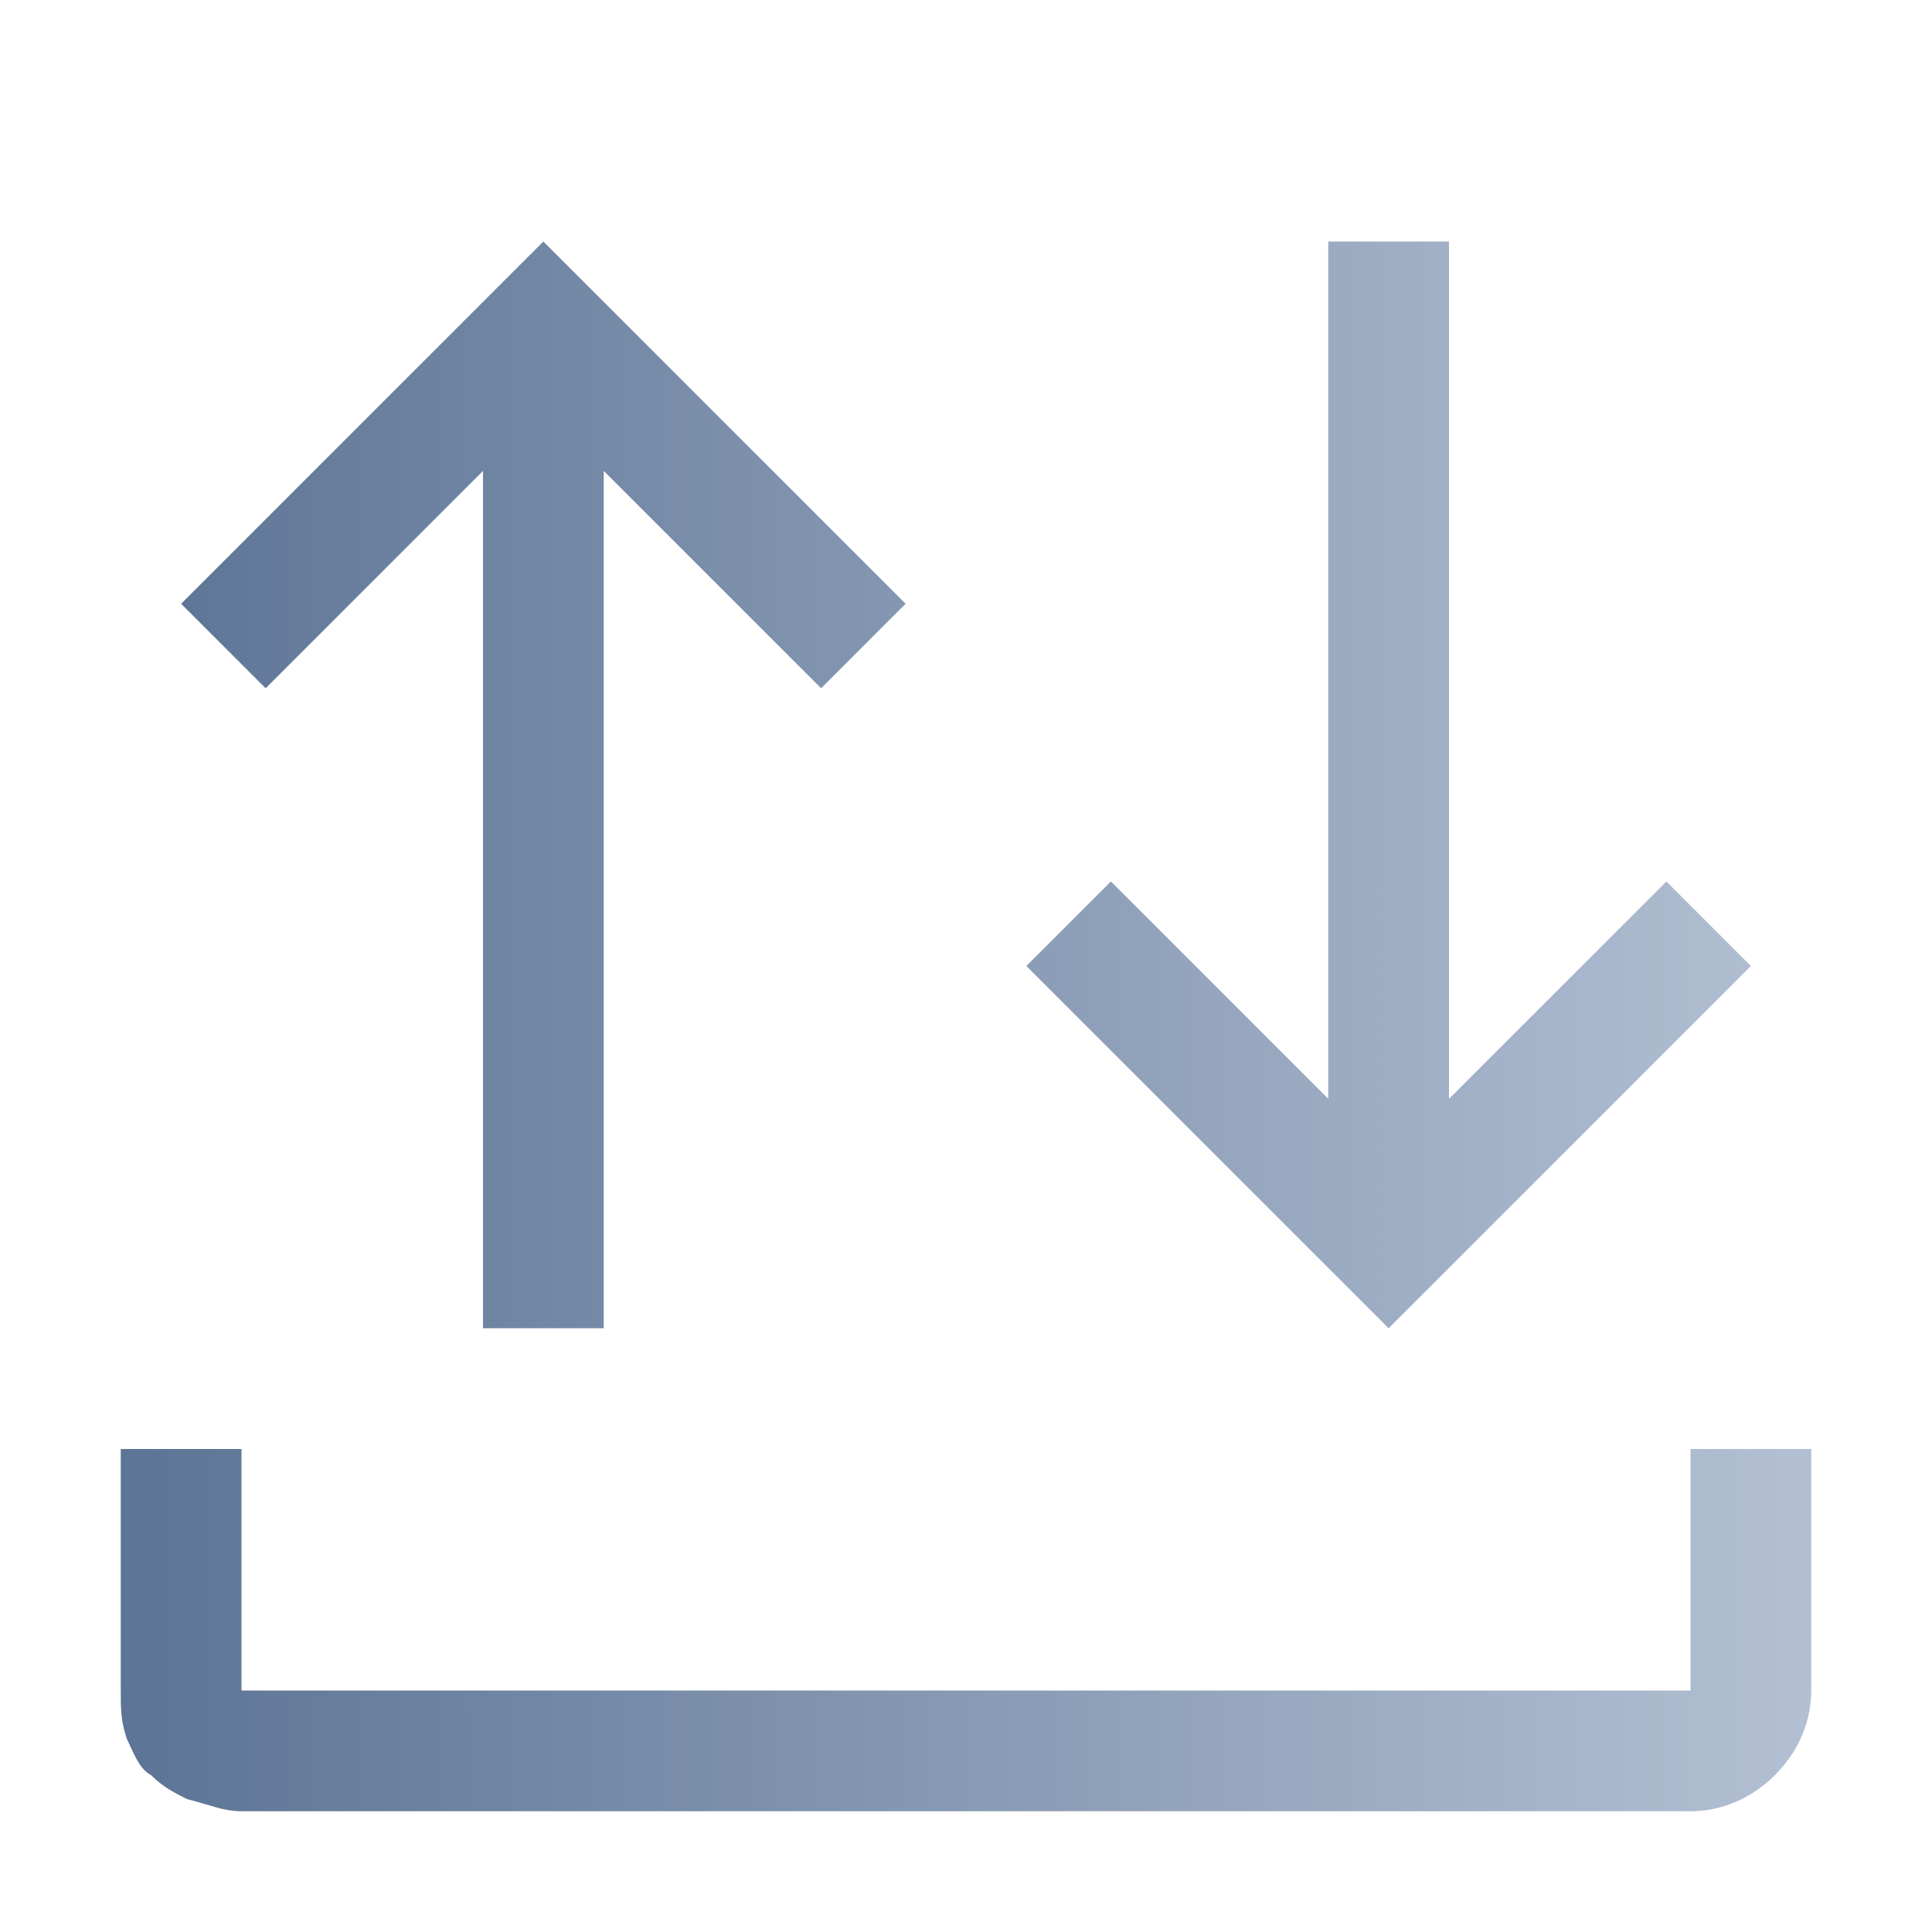
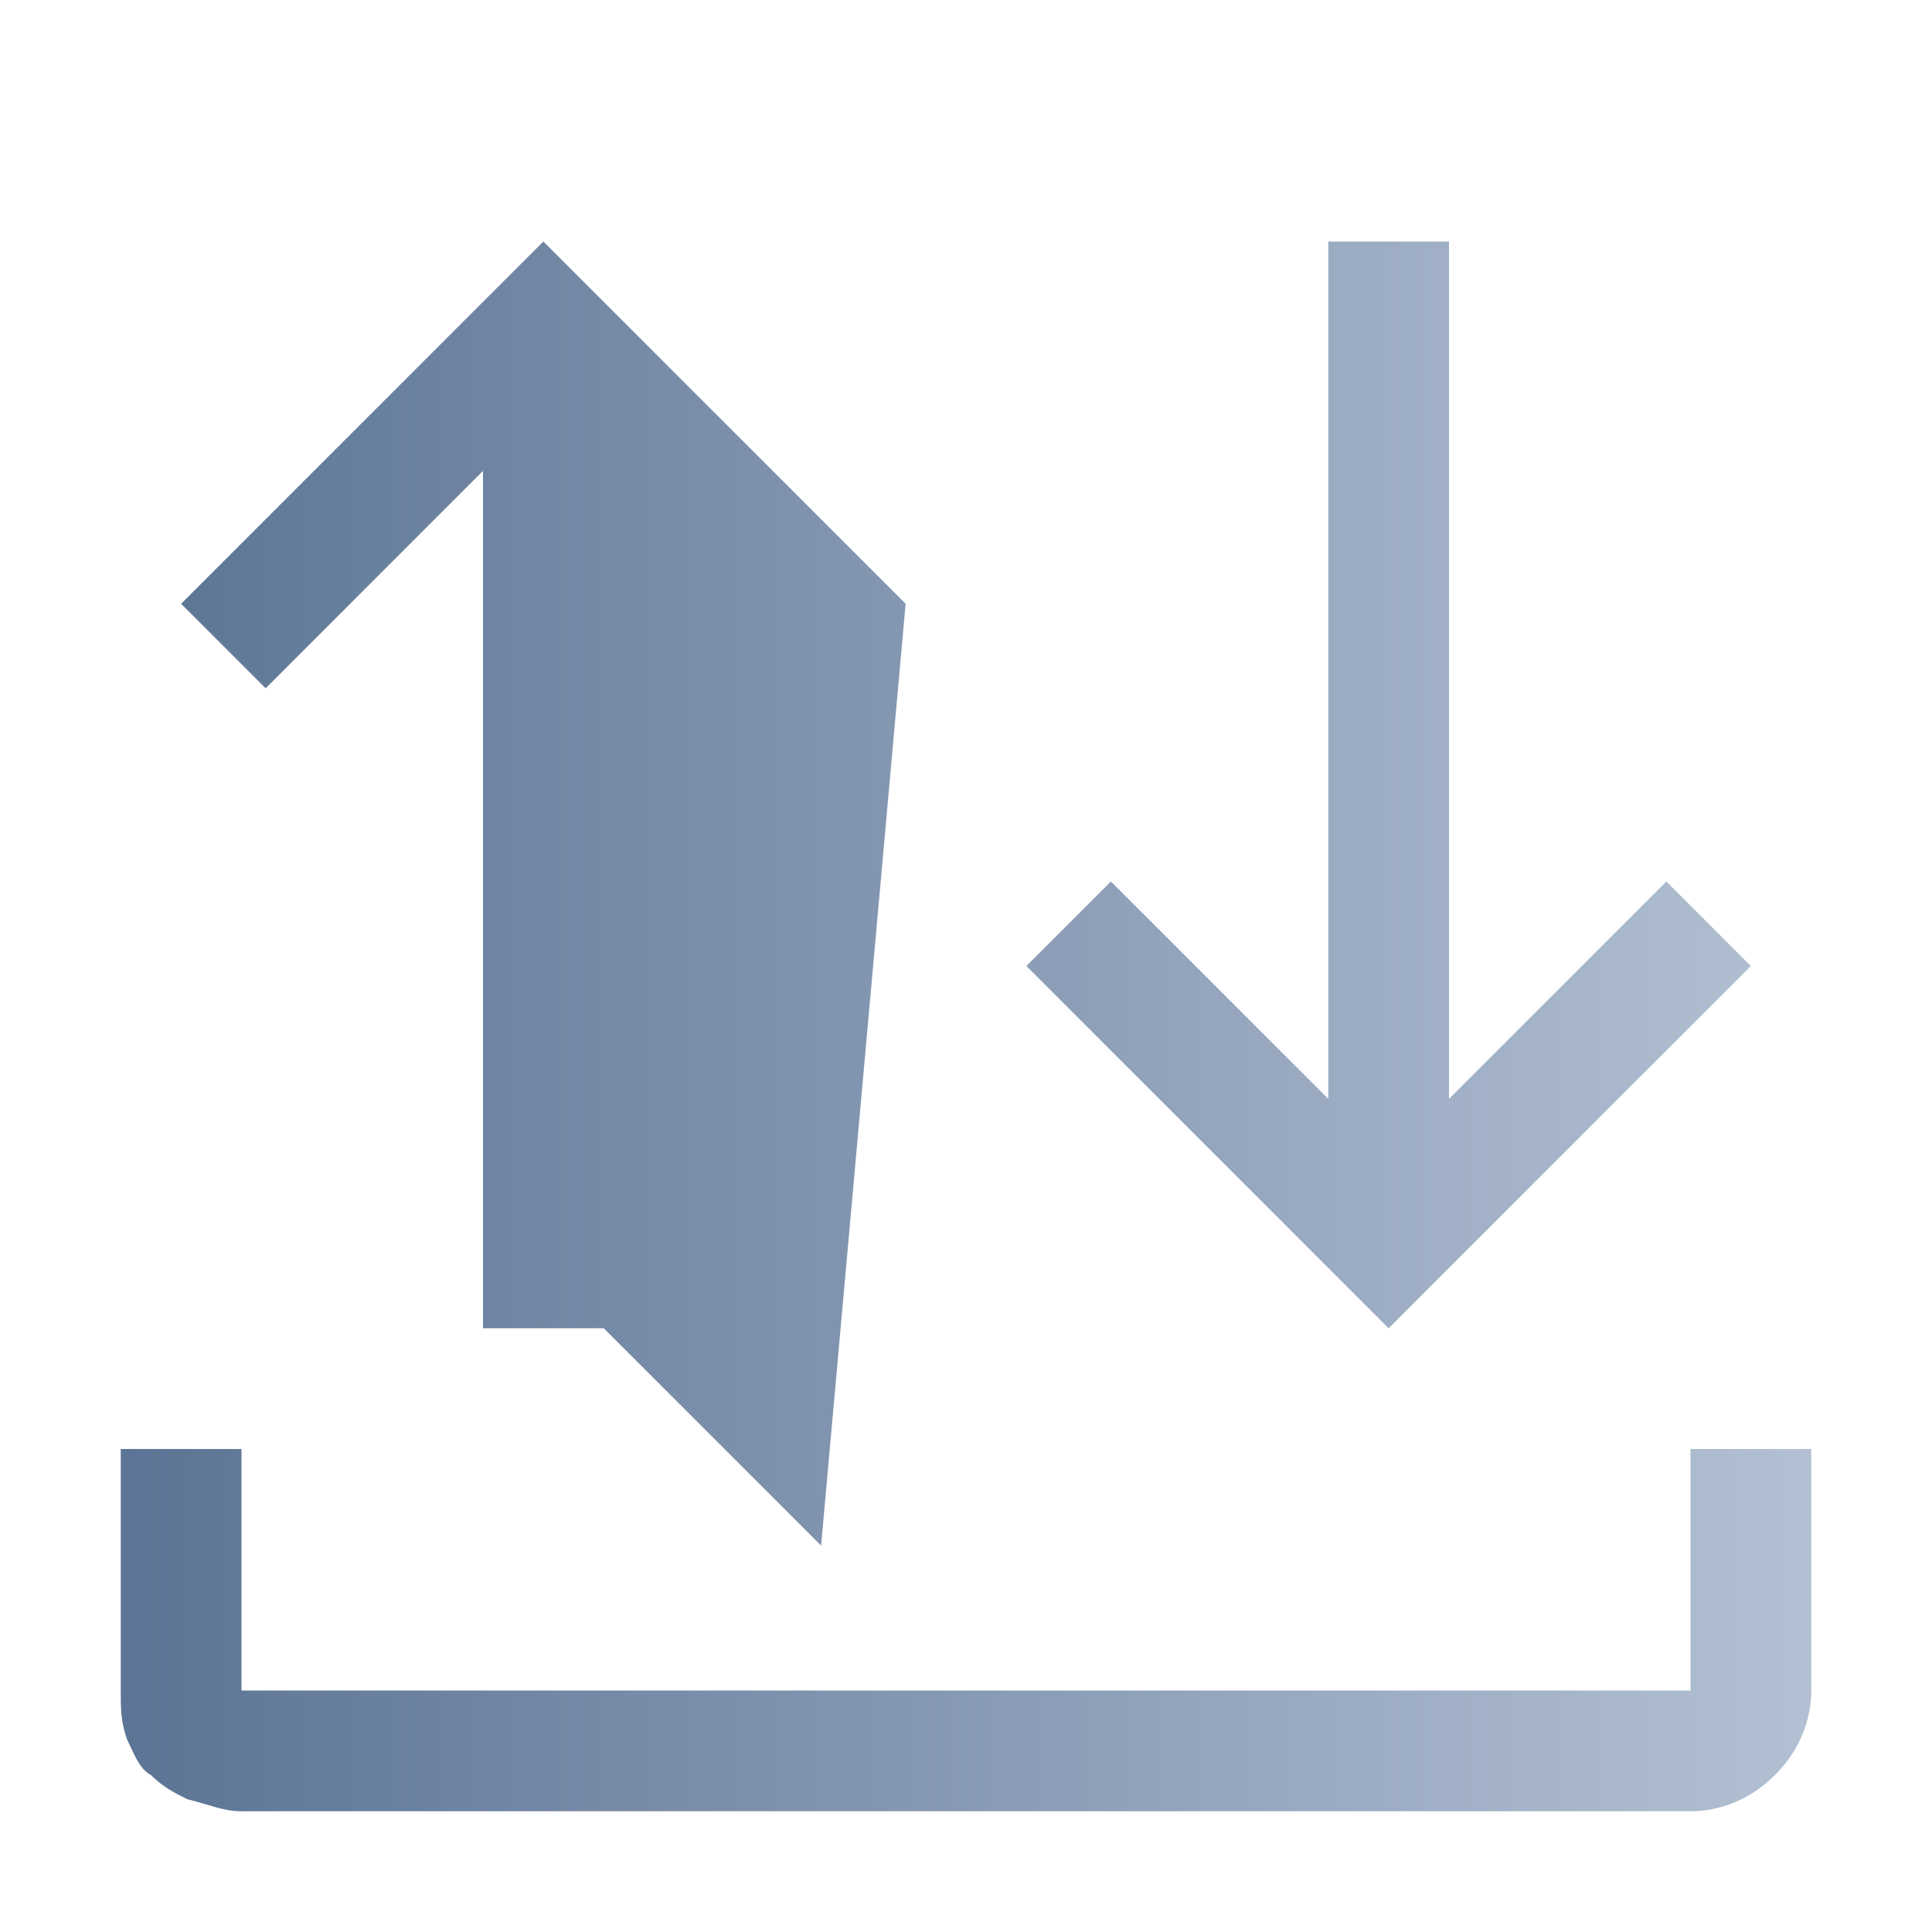
<svg xmlns="http://www.w3.org/2000/svg" version="1.1" id="Layer_1" x="0px" y="0px" viewBox="0 0 32 32" style="enable-background:new 0 0 32 32;" xml:space="preserve">
  <style type="text/css">
	.st0{fill:none;}
	.st1{fill:url(#SVGID_1_);}
	.st2{fill:url(#SVGID_00000139293428377646229690000017329213265140811435_);}
	.st3{fill:url(#SVGID_00000096767423772347878710000011993656333140143019_);}
</style>
-   <rect class="st0" width="32" height="32" />
  <linearGradient id="SVGID_1_" gradientUnits="userSpaceOnUse" x1="2" y1="7" x2="30" y2="7" gradientTransform="matrix(1 0 0 -1 0 34)">
    <stop offset="0" style="stop-color:#5C7495" />
    <stop offset="1" style="stop-color:#B3C0D3" />
  </linearGradient>
  <path class="st1" d="M28,24v4H4v-4H2v4l0,0c0,0.3,0,0.5,0.1,0.8c0.1,0.2,0.2,0.5,0.4,0.6c0.2,0.2,0.4,0.3,0.6,0.4  C3.5,29.9,3.7,30,4,30h24c0.5,0,1-0.2,1.4-0.6C29.8,29,30,28.5,30,28v-4H28z" />
  <linearGradient id="SVGID_00000149352897389962329620000014382103009644645027_" gradientUnits="userSpaceOnUse" x1="2" y1="21" x2="30" y2="21" gradientTransform="matrix(1 0 0 -1 0 34)">
    <stop offset="0" style="stop-color:#5C7495" />
    <stop offset="1" style="stop-color:#B3C0D3" />
  </linearGradient>
  <path style="fill:url(#SVGID_00000149352897389962329620000014382103009644645027_);" d="M27.6,14.6L24,18.2V4h-2v14.2l-3.6-3.6  L17,16l6,6l6-6L27.6,14.6z" />
  <linearGradient id="SVGID_00000116935935121494626500000005204681488829665154_" gradientUnits="userSpaceOnUse" x1="2" y1="21" x2="30" y2="21" gradientTransform="matrix(1 0 0 -1 0 34)">
    <stop offset="0" style="stop-color:#5C7495" />
    <stop offset="1" style="stop-color:#B3C0D3" />
  </linearGradient>
-   <path style="fill:url(#SVGID_00000116935935121494626500000005204681488829665154_);" d="M9,4l-6,6l1.4,1.4L8,7.8V22h2V7.8l3.6,3.6  L15,10L9,4z" />
+   <path style="fill:url(#SVGID_00000116935935121494626500000005204681488829665154_);" d="M9,4l-6,6l1.4,1.4L8,7.8V22h2l3.6,3.6  L15,10L9,4z" />
</svg>